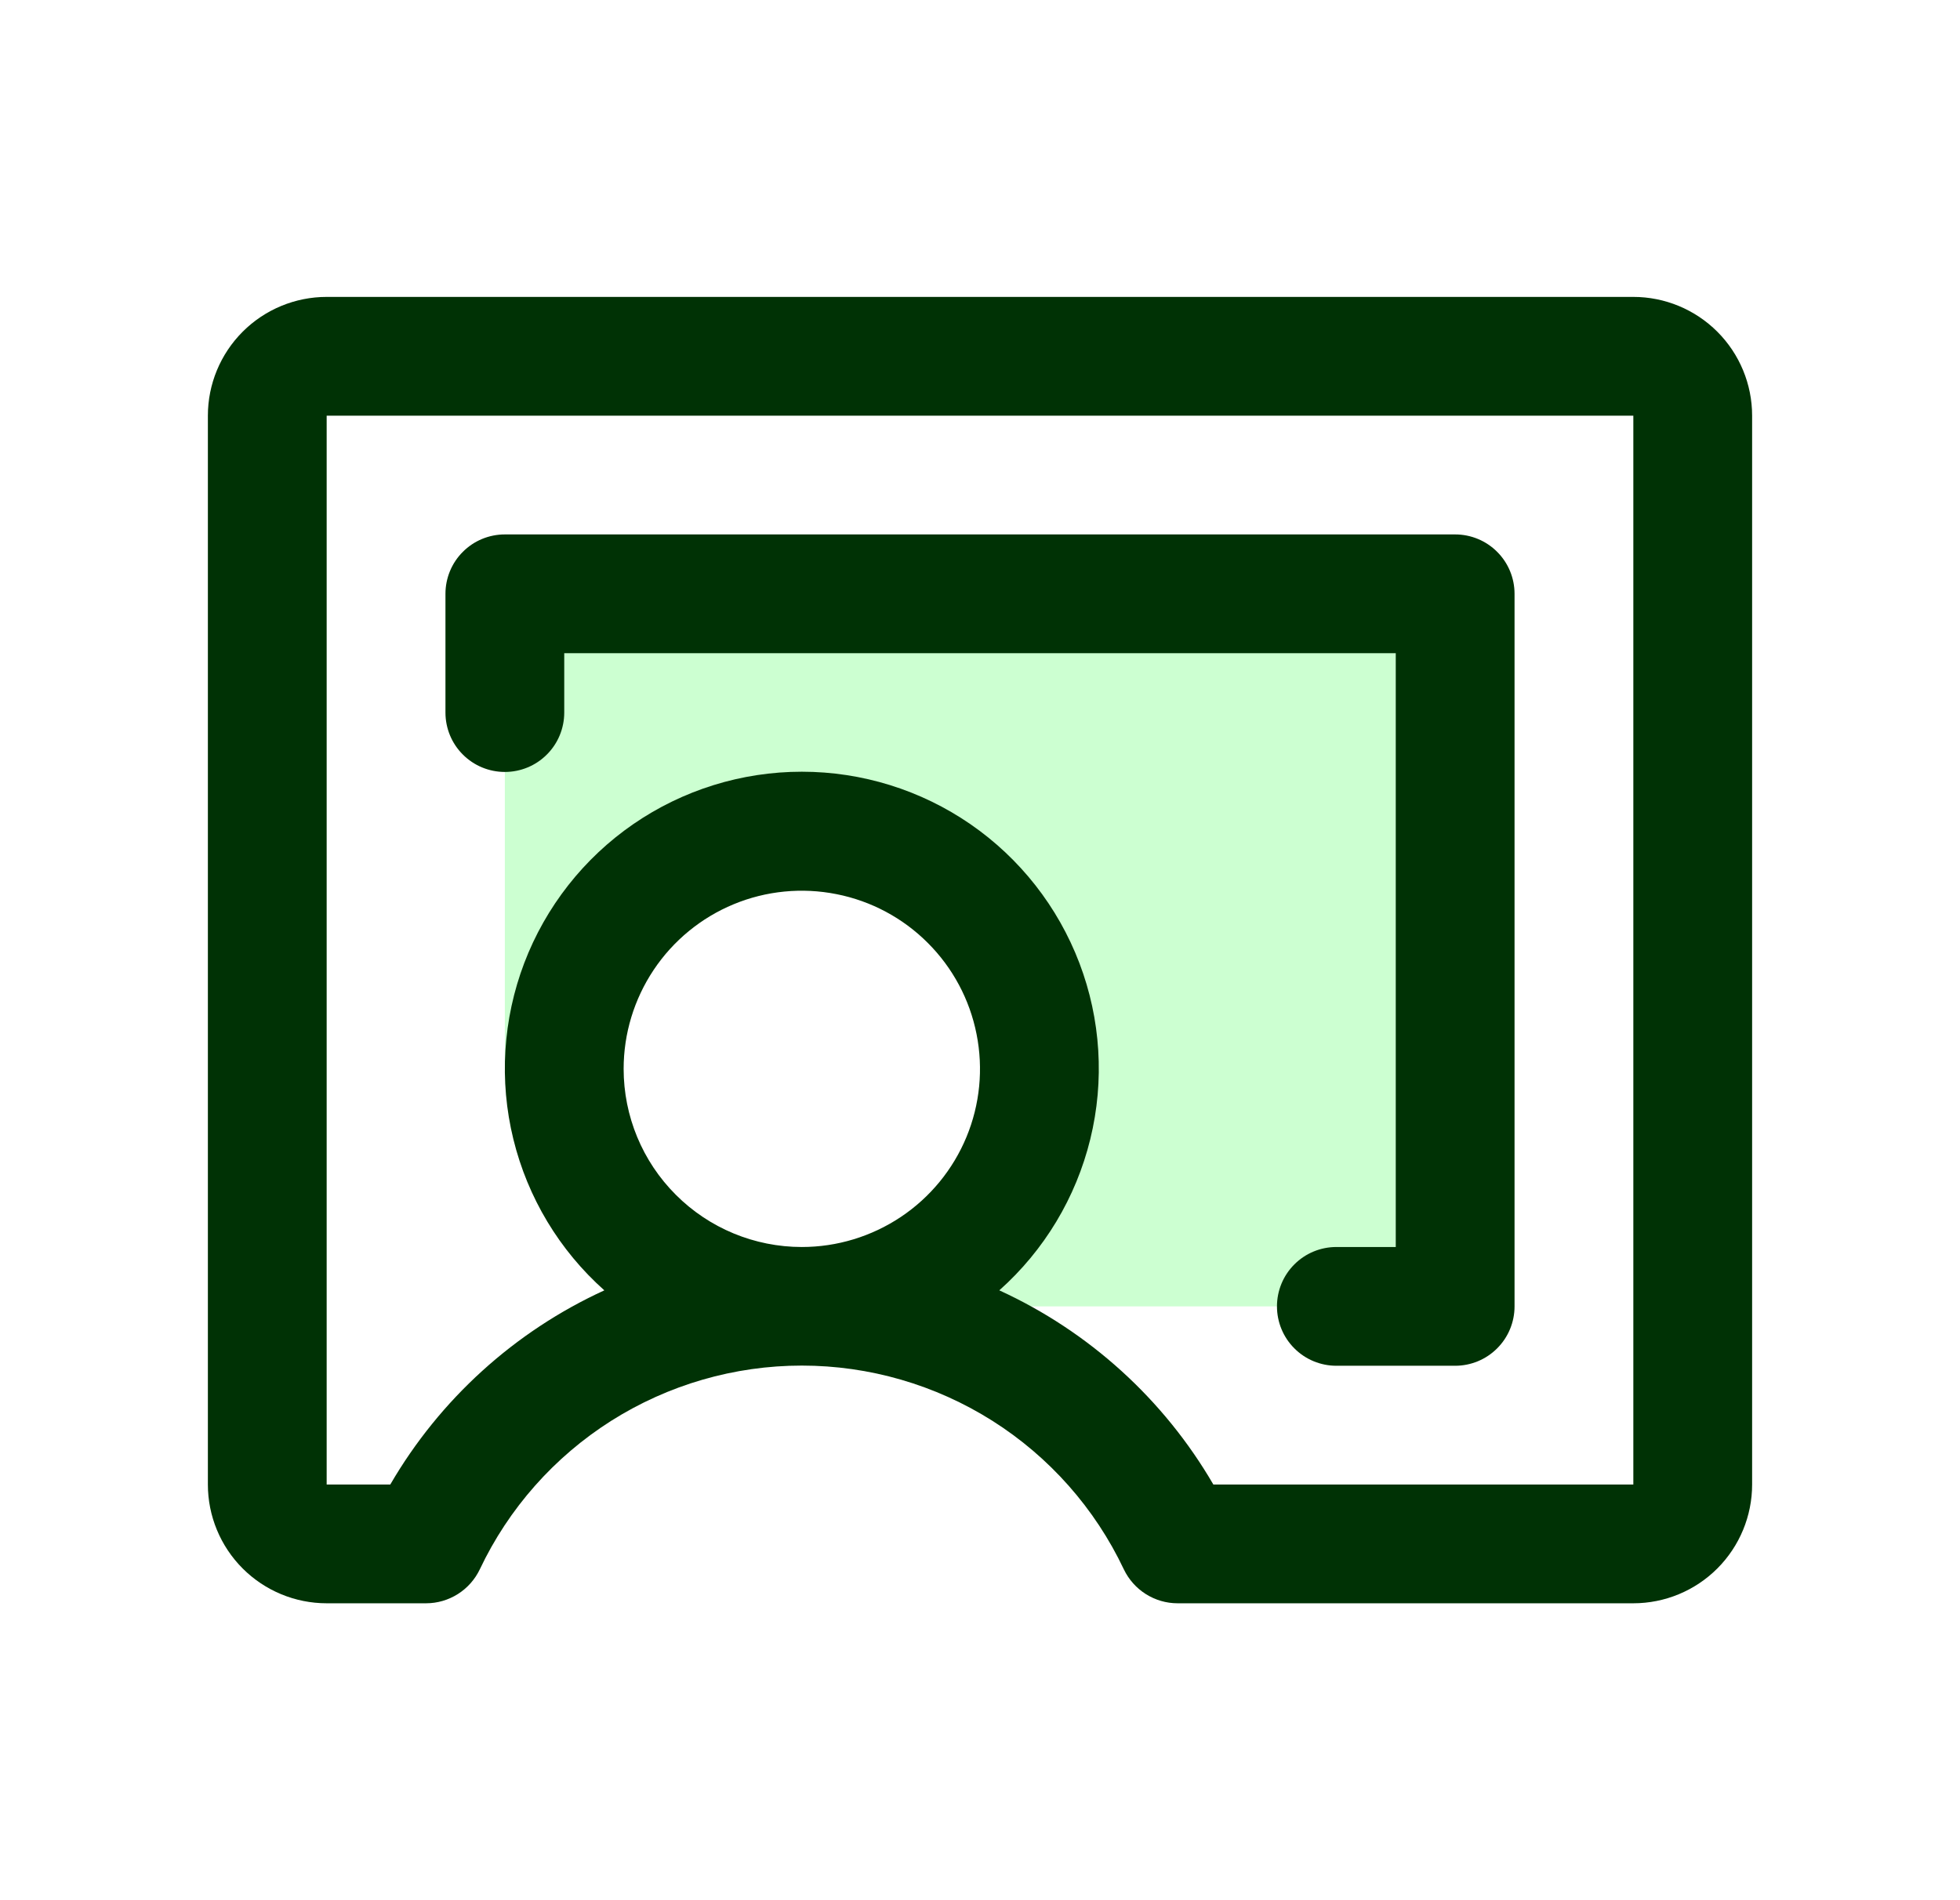
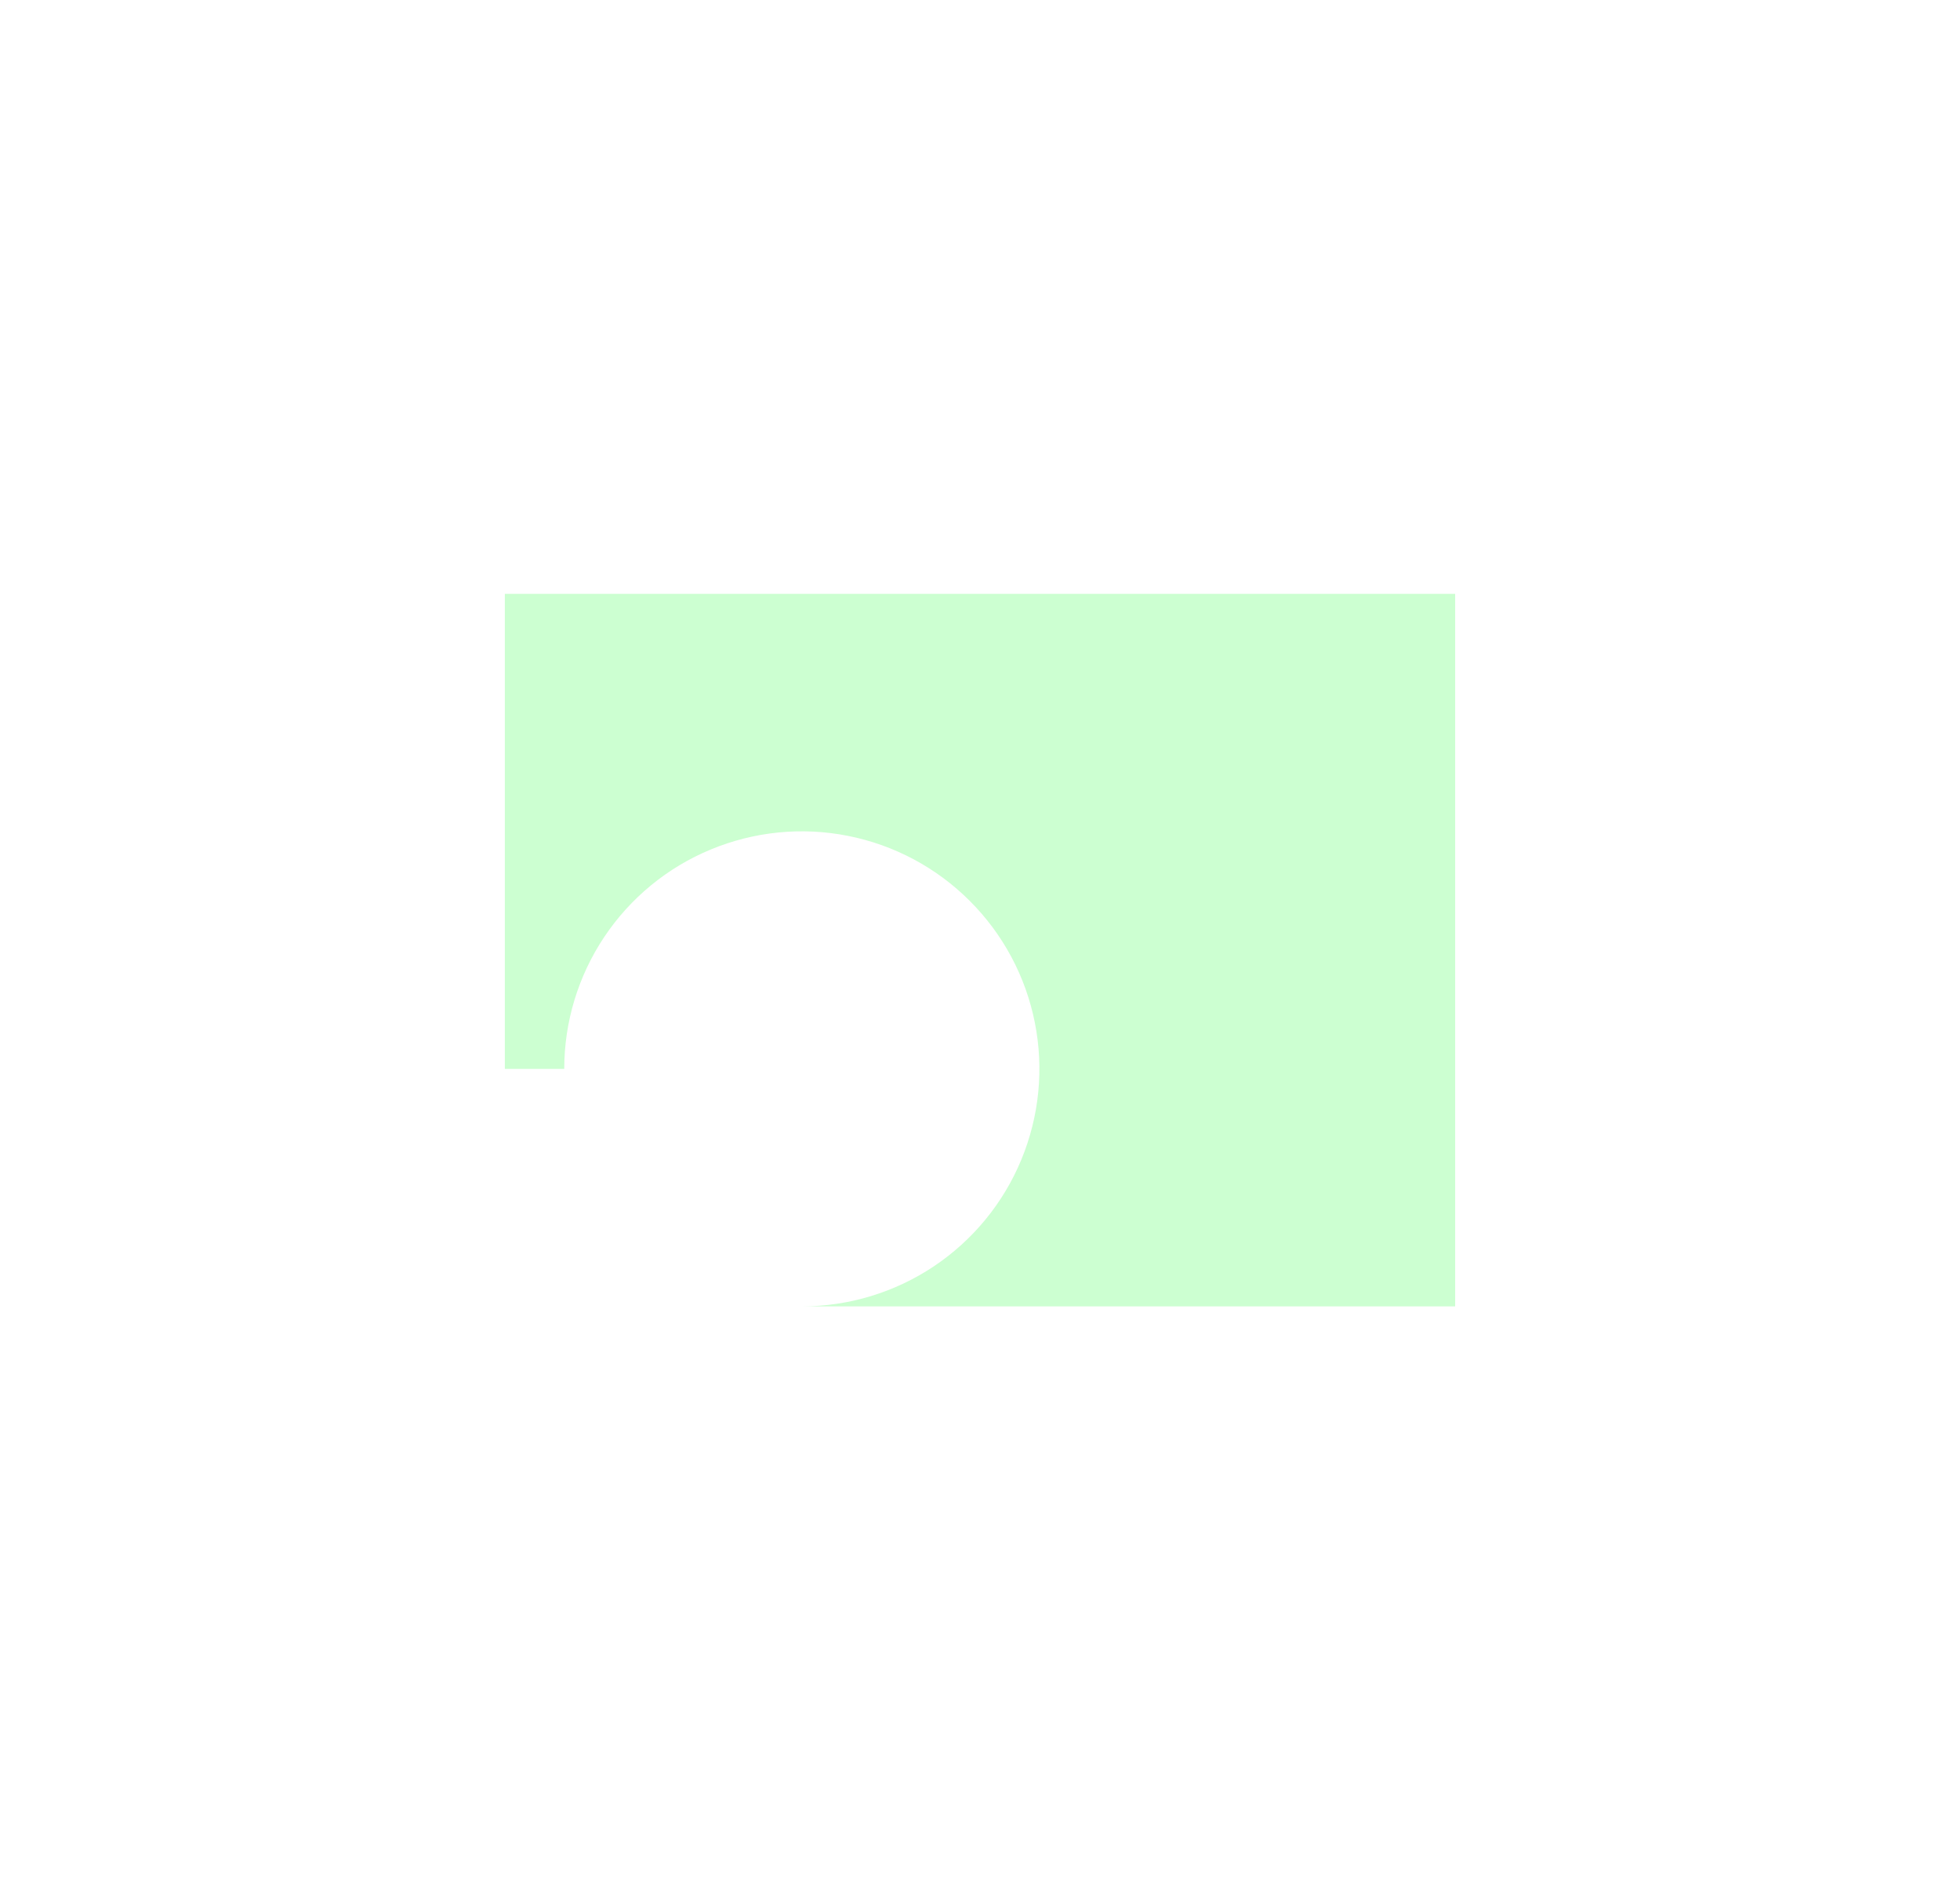
<svg xmlns="http://www.w3.org/2000/svg" width="33" height="32" viewBox="0 0 33 32" fill="none">
  <path opacity="0.2" d="M24.5 10V22H13.5C14.291 22 15.065 21.765 15.722 21.326C16.38 20.886 16.893 20.262 17.195 19.531C17.498 18.8 17.578 17.996 17.423 17.22C17.269 16.444 16.888 15.731 16.328 15.172C15.769 14.612 15.056 14.231 14.28 14.077C13.504 13.922 12.7 14.002 11.969 14.305C11.238 14.607 10.614 15.12 10.174 15.778C9.735 16.436 9.5 17.209 9.5 18H8.5V10H24.5Z" fill="#00FF1A" />
-   <path d="M27.5 5H5.5C4.97 5 4.461 5.211 4.086 5.586C3.711 5.961 3.5 6.47 3.5 7V25C3.5 25.53 3.711 26.039 4.086 26.414C4.461 26.789 4.97 27 5.5 27H7.174C7.363 27 7.548 26.946 7.708 26.845C7.868 26.744 7.996 26.6 8.078 26.429C8.564 25.402 9.332 24.535 10.291 23.927C11.251 23.32 12.364 22.997 13.5 22.997C14.636 22.997 15.749 23.32 16.709 23.927C17.669 24.535 18.436 25.402 18.922 26.429C19.004 26.6 19.132 26.744 19.292 26.845C19.452 26.946 19.637 27 19.826 27H27.5C28.03 27 28.539 26.789 28.914 26.414C29.289 26.039 29.5 25.53 29.5 25V7C29.5 6.47 29.289 5.961 28.914 5.586C28.539 5.211 28.03 5 27.5 5ZM10.5 18C10.5 17.407 10.676 16.827 11.006 16.333C11.335 15.84 11.804 15.455 12.352 15.228C12.9 15.001 13.503 14.942 14.085 15.058C14.667 15.173 15.202 15.459 15.621 15.879C16.041 16.298 16.327 16.833 16.442 17.415C16.558 17.997 16.499 18.6 16.272 19.148C16.045 19.696 15.66 20.165 15.167 20.494C14.673 20.824 14.093 21 13.5 21C12.704 21 11.941 20.684 11.379 20.121C10.816 19.559 10.5 18.796 10.5 18ZM27.5 25H20.429C19.594 23.564 18.335 22.422 16.825 21.73C17.582 21.056 18.116 20.168 18.357 19.183C18.598 18.199 18.534 17.164 18.173 16.217C17.812 15.27 17.172 14.454 16.338 13.879C15.503 13.304 14.514 12.996 13.5 12.996C12.486 12.996 11.497 13.304 10.662 13.879C9.828 14.454 9.188 15.27 8.827 16.217C8.467 17.164 8.402 18.199 8.643 19.183C8.884 20.168 9.418 21.056 10.175 21.73C8.665 22.422 7.406 23.564 6.571 25H5.5V7H27.5V25ZM7.5 12V10C7.5 9.735 7.605 9.48 7.793 9.293C7.98 9.105 8.235 9 8.5 9H24.5C24.765 9 25.02 9.105 25.207 9.293C25.395 9.48 25.5 9.735 25.5 10V22C25.5 22.265 25.395 22.52 25.207 22.707C25.02 22.895 24.765 23 24.5 23H22.5C22.235 23 21.98 22.895 21.793 22.707C21.605 22.52 21.5 22.265 21.5 22C21.5 21.735 21.605 21.48 21.793 21.293C21.98 21.105 22.235 21 22.5 21H23.5V11H9.5V12C9.5 12.265 9.395 12.52 9.207 12.707C9.02 12.895 8.765 13 8.5 13C8.235 13 7.98 12.895 7.793 12.707C7.605 12.52 7.5 12.265 7.5 12Z" fill="#003205" />
</svg>